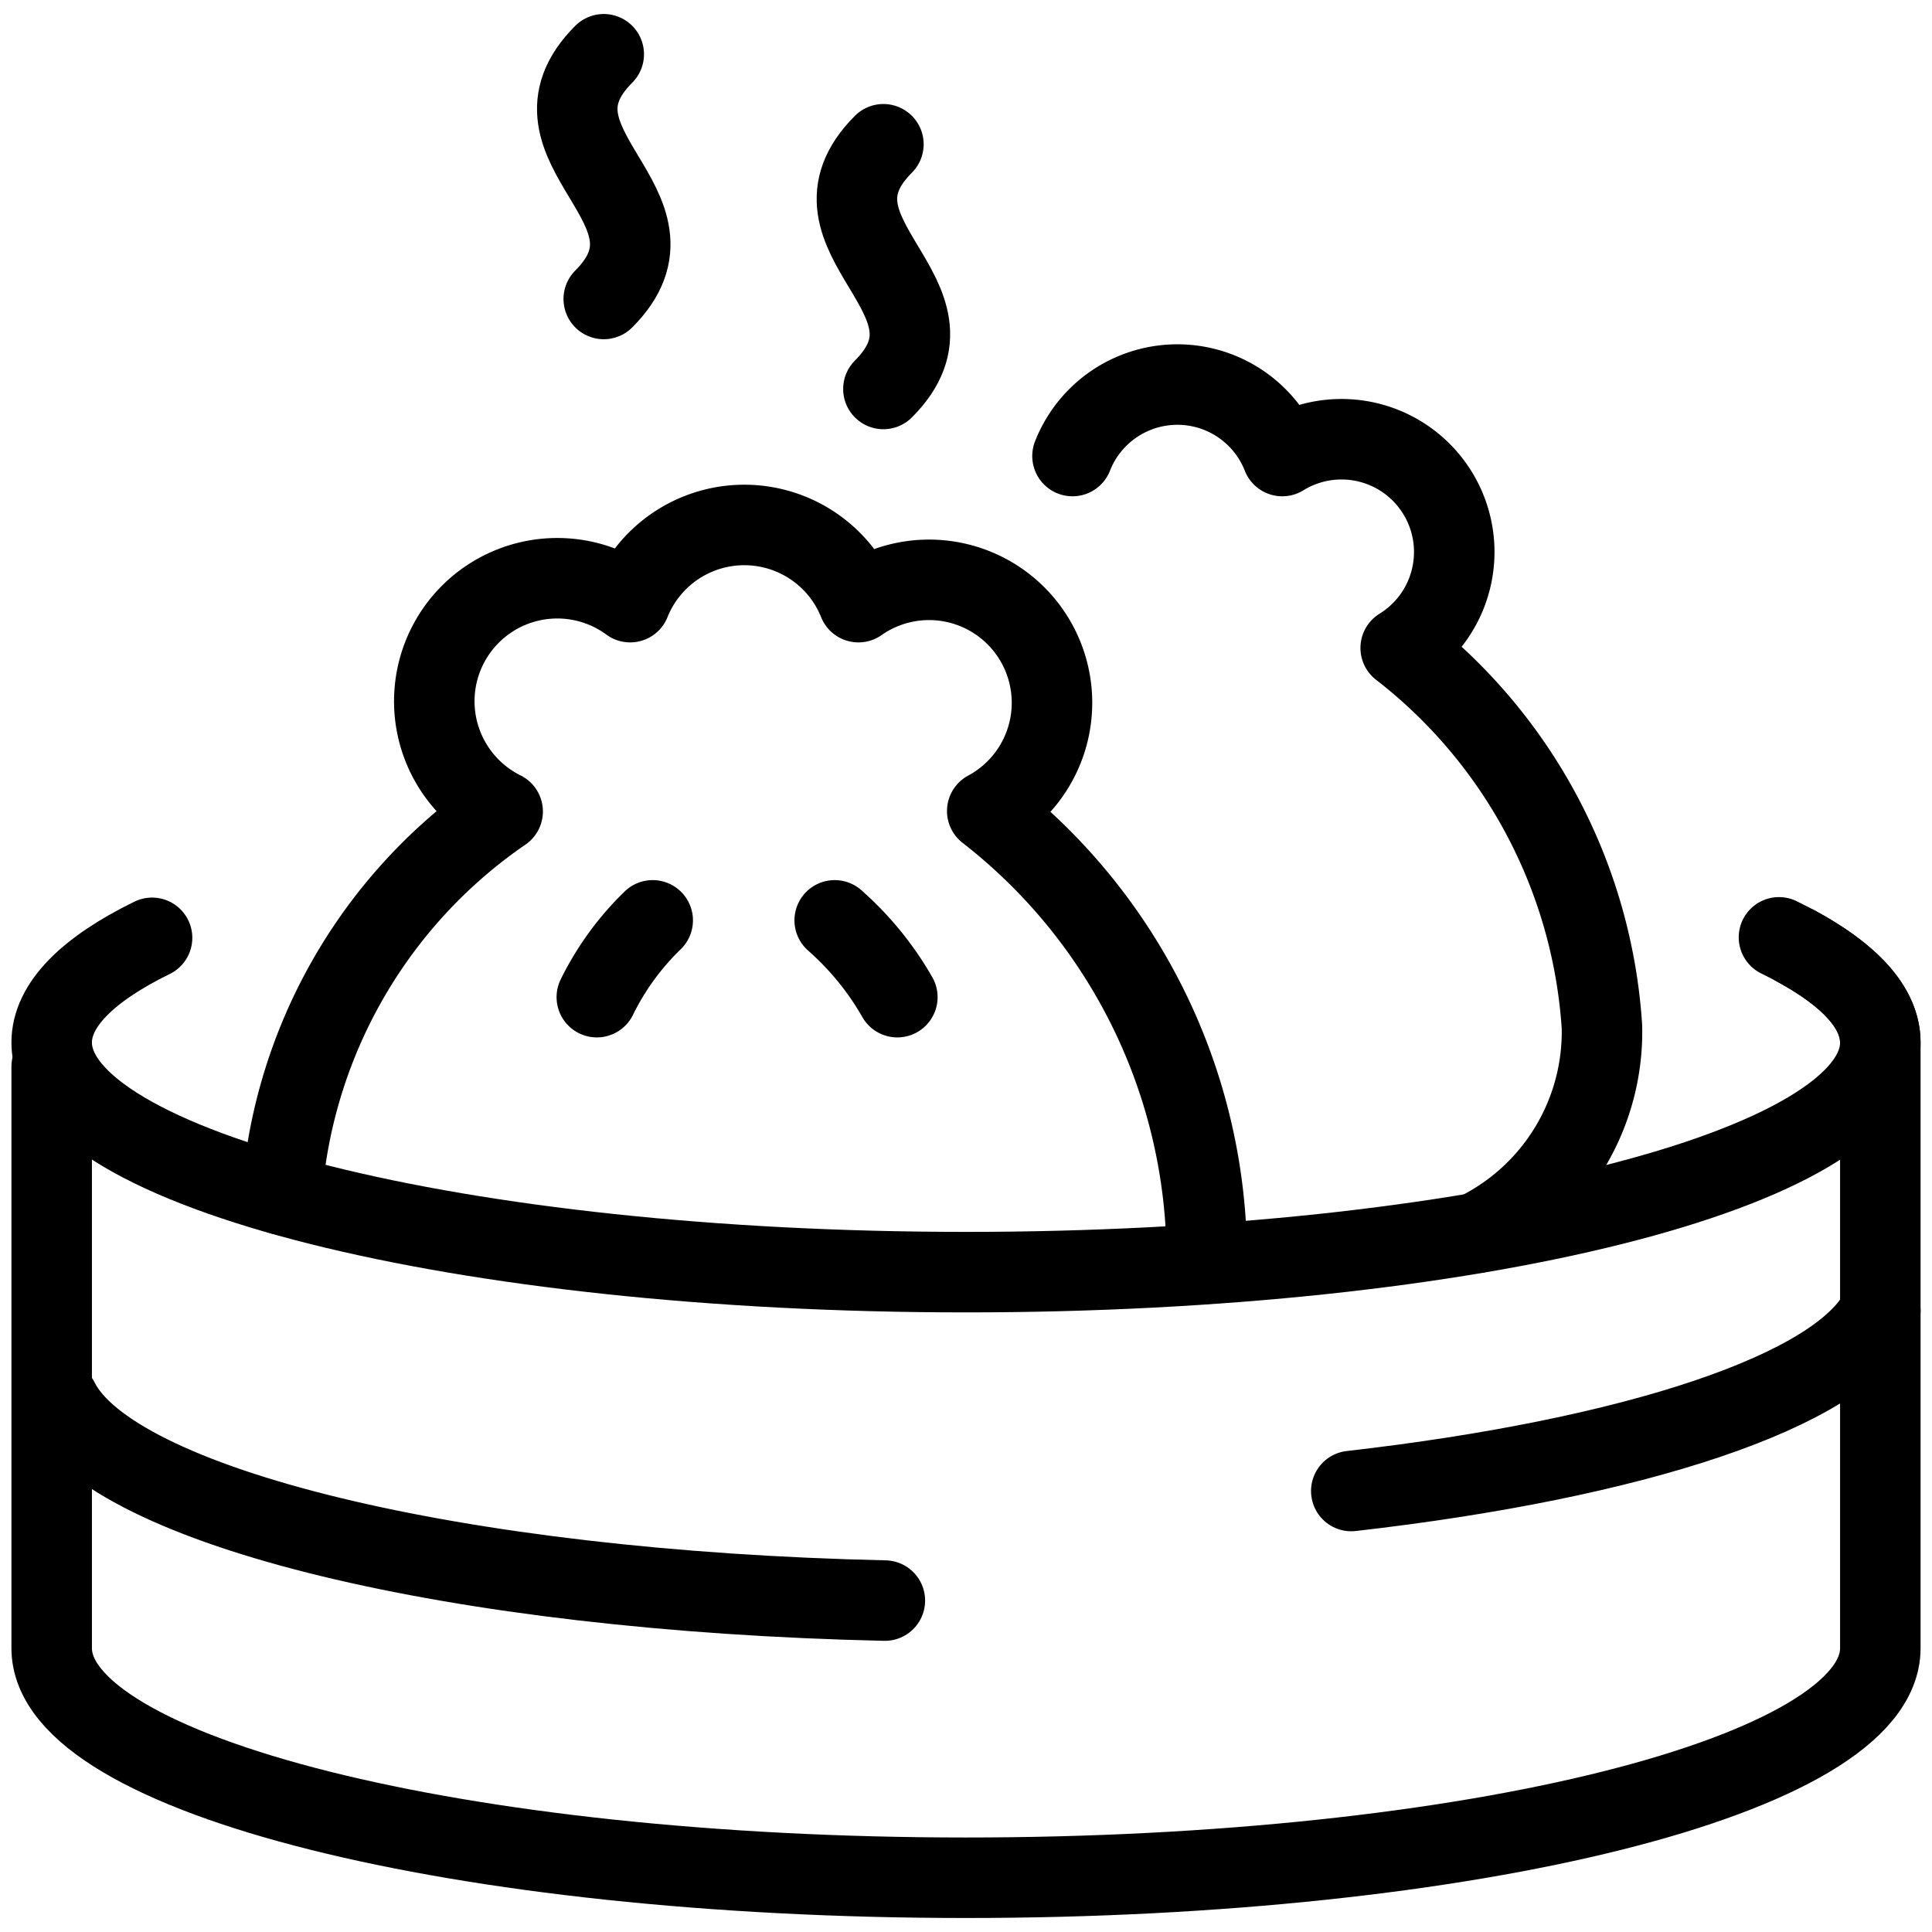
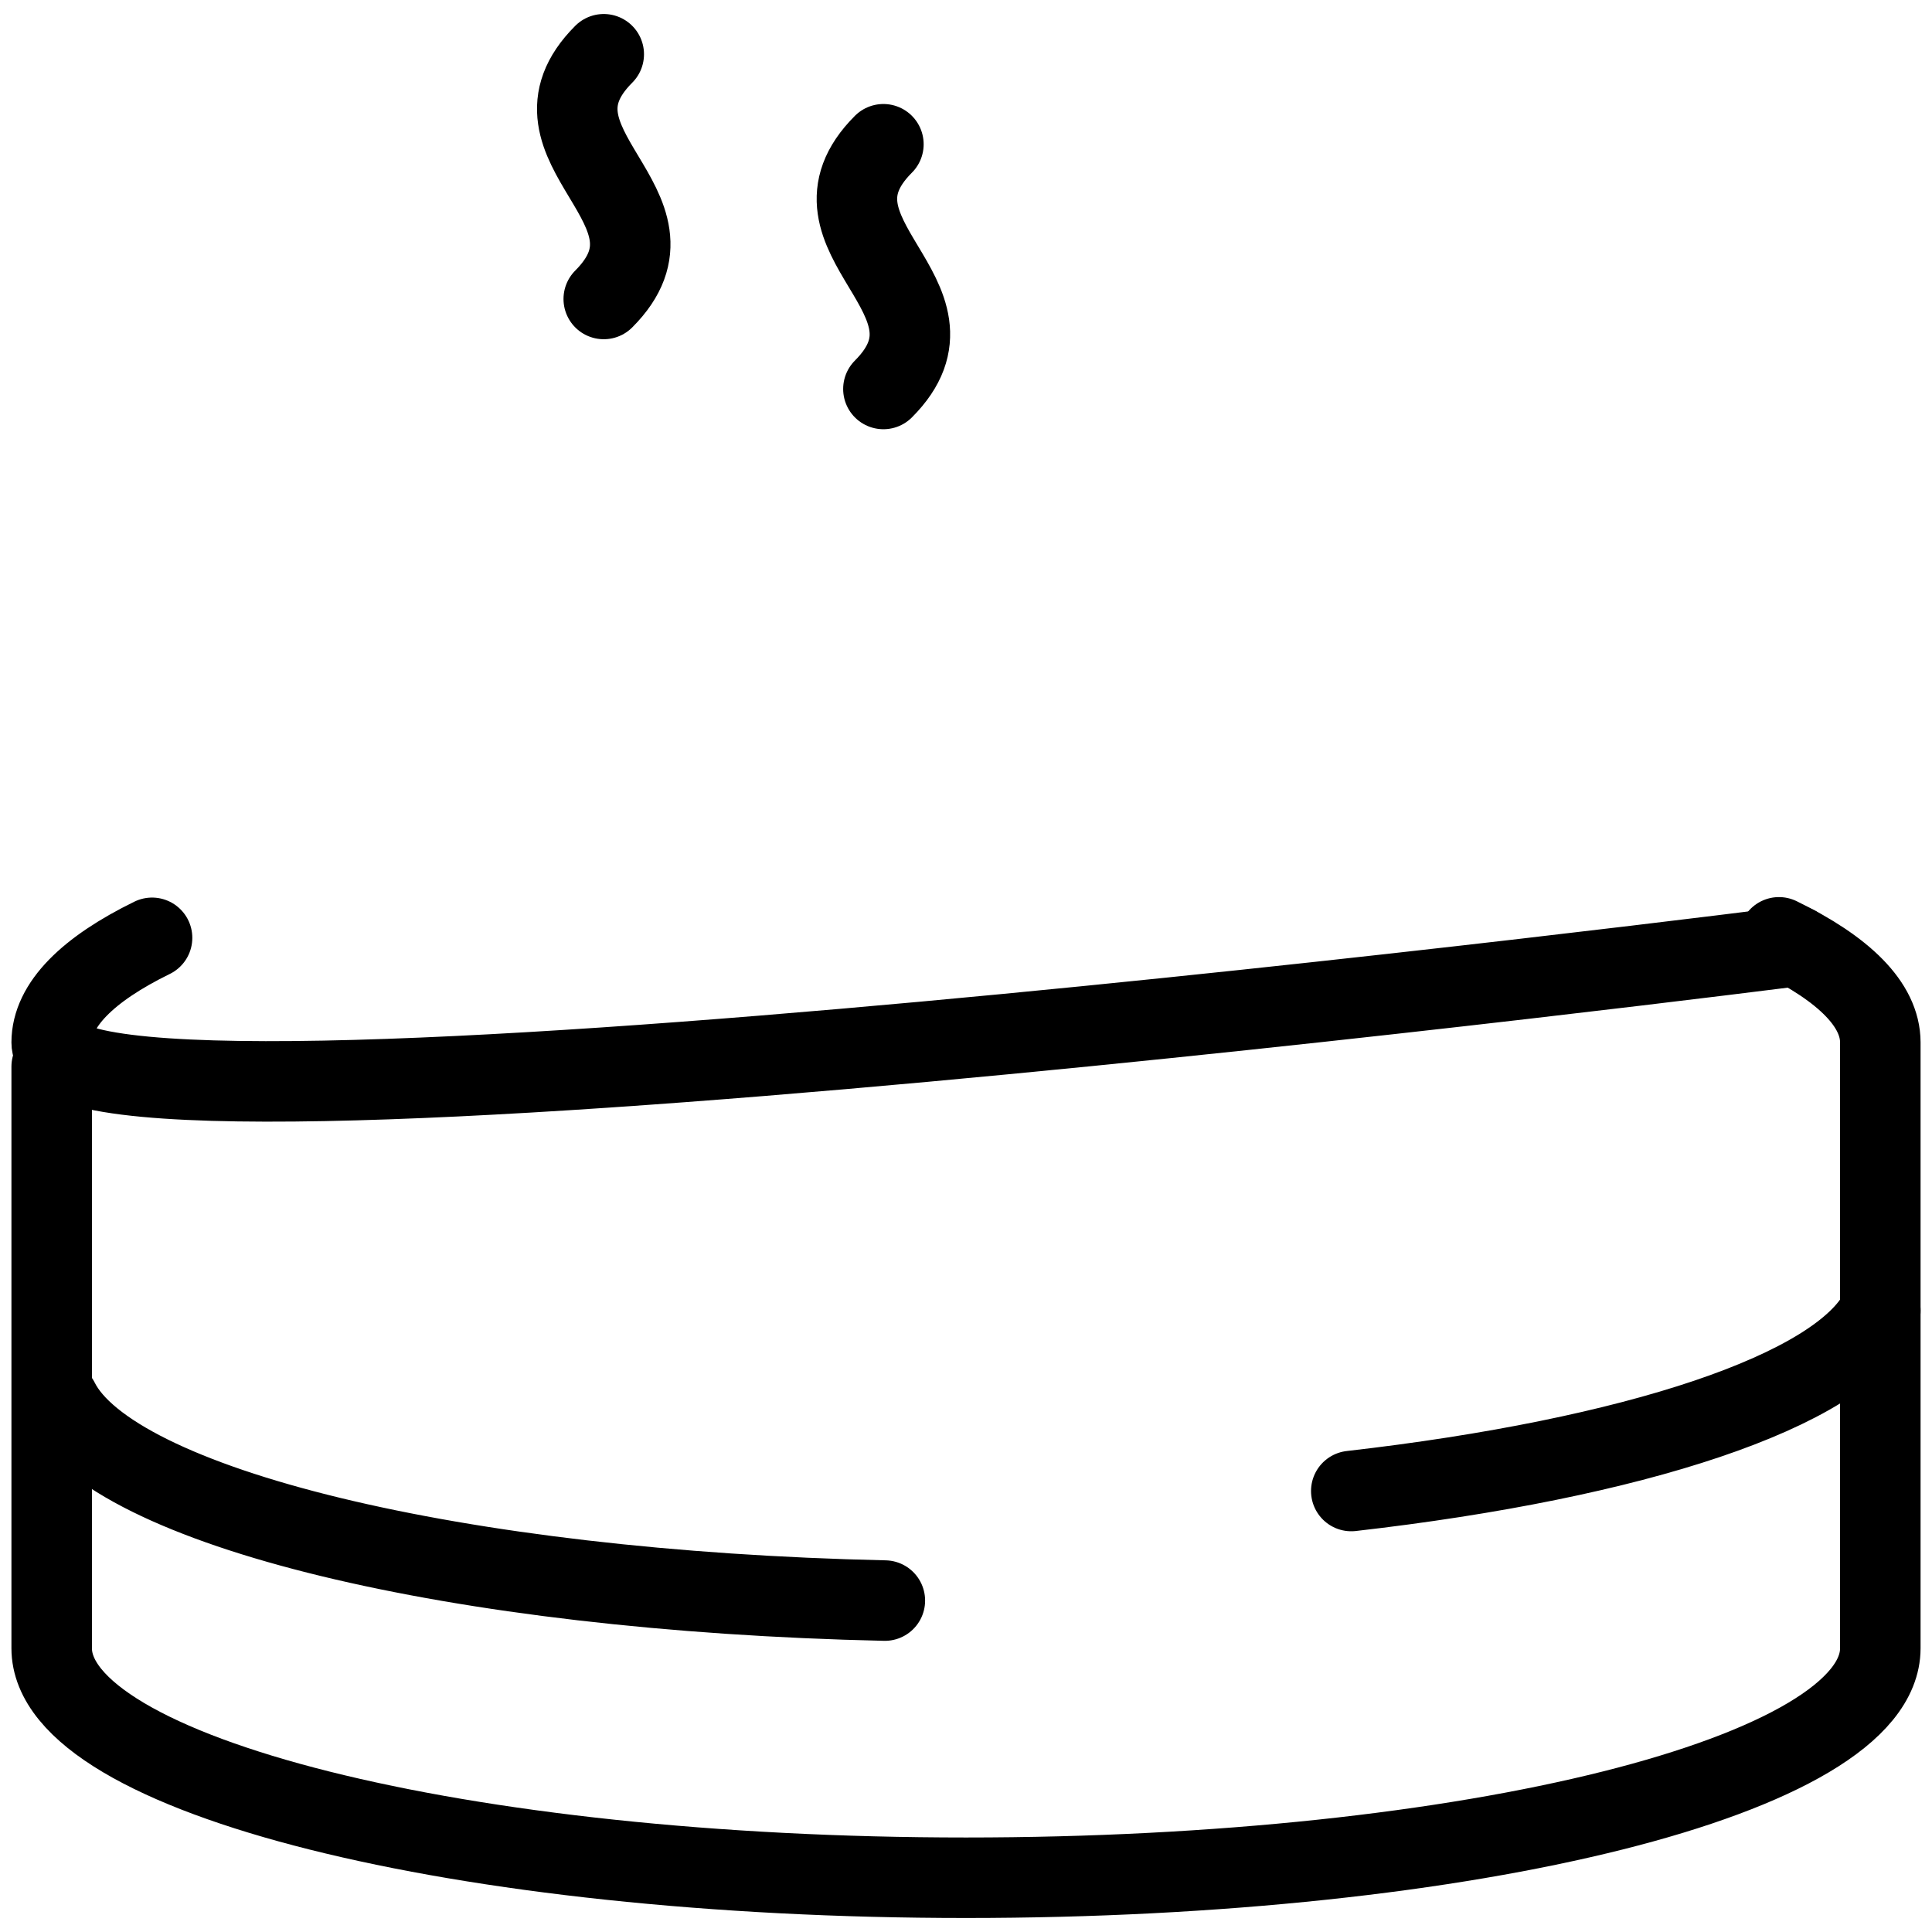
<svg xmlns="http://www.w3.org/2000/svg" viewBox="0 0 24 24" stroke="black">
  <defs>
    <style>.a{fill:none;stroke:#000;stroke-linecap:round;stroke-linejoin:round}</style>
  </defs>
-   <path class="a" d="M8.108 11.433a3.436 3.436 0 0 0-.694.954m2.955-.954a3.745 3.745 0 0 1 .778.954" />
-   <path class="a" d="M14.941 15.7a3.288 3.288 0 0 0 .036-.5 7.058 7.058 0 0 0-2.713-5.125 1.527 1.527 0 1 0-1.6-2.595 1.528 1.528 0 0 0-2.836 0 1.528 1.528 0 1 0-1.584 2.6A6.362 6.362 0 0 0 3.5 14.84m14.851.473a2.785 2.785 0 0 0 1.549-2.556 6.485 6.485 0 0 0-2.5-4.708 1.4 1.4 0 1 0-1.471-2.384 1.4 1.4 0 0 0-2.606 0" />
-   <path class="a" d="M22.31 11.752c.673.365 1.048.77 1.048 1.2 0 1.574-5.085 2.851-11.358 2.851S.642 14.524.642 12.95c0-.468.45-.91 1.247-1.3" />
+   <path class="a" d="M22.31 11.752S.642 14.524.642 12.95c0-.468.45-.91 1.247-1.3" />
  <path class="a" d="M.642 13.25v7.225c0 1.575 5.085 2.851 11.358 2.851s11.358-1.276 11.358-2.851V12.95c0-.471-.455-.915-1.259-1.306" />
  <path class="a" d="M.73 17.4c.658 1.323 4.932 2.365 10.262 2.483m12.366-3.601c-.5 1-3.055 1.838-6.572 2.24M7.5.674c-1.14 1.14 1.14 1.9 0 3.04m3.474-1.922c-1.14 1.14 1.14 1.9 0 3.04" />
</svg>